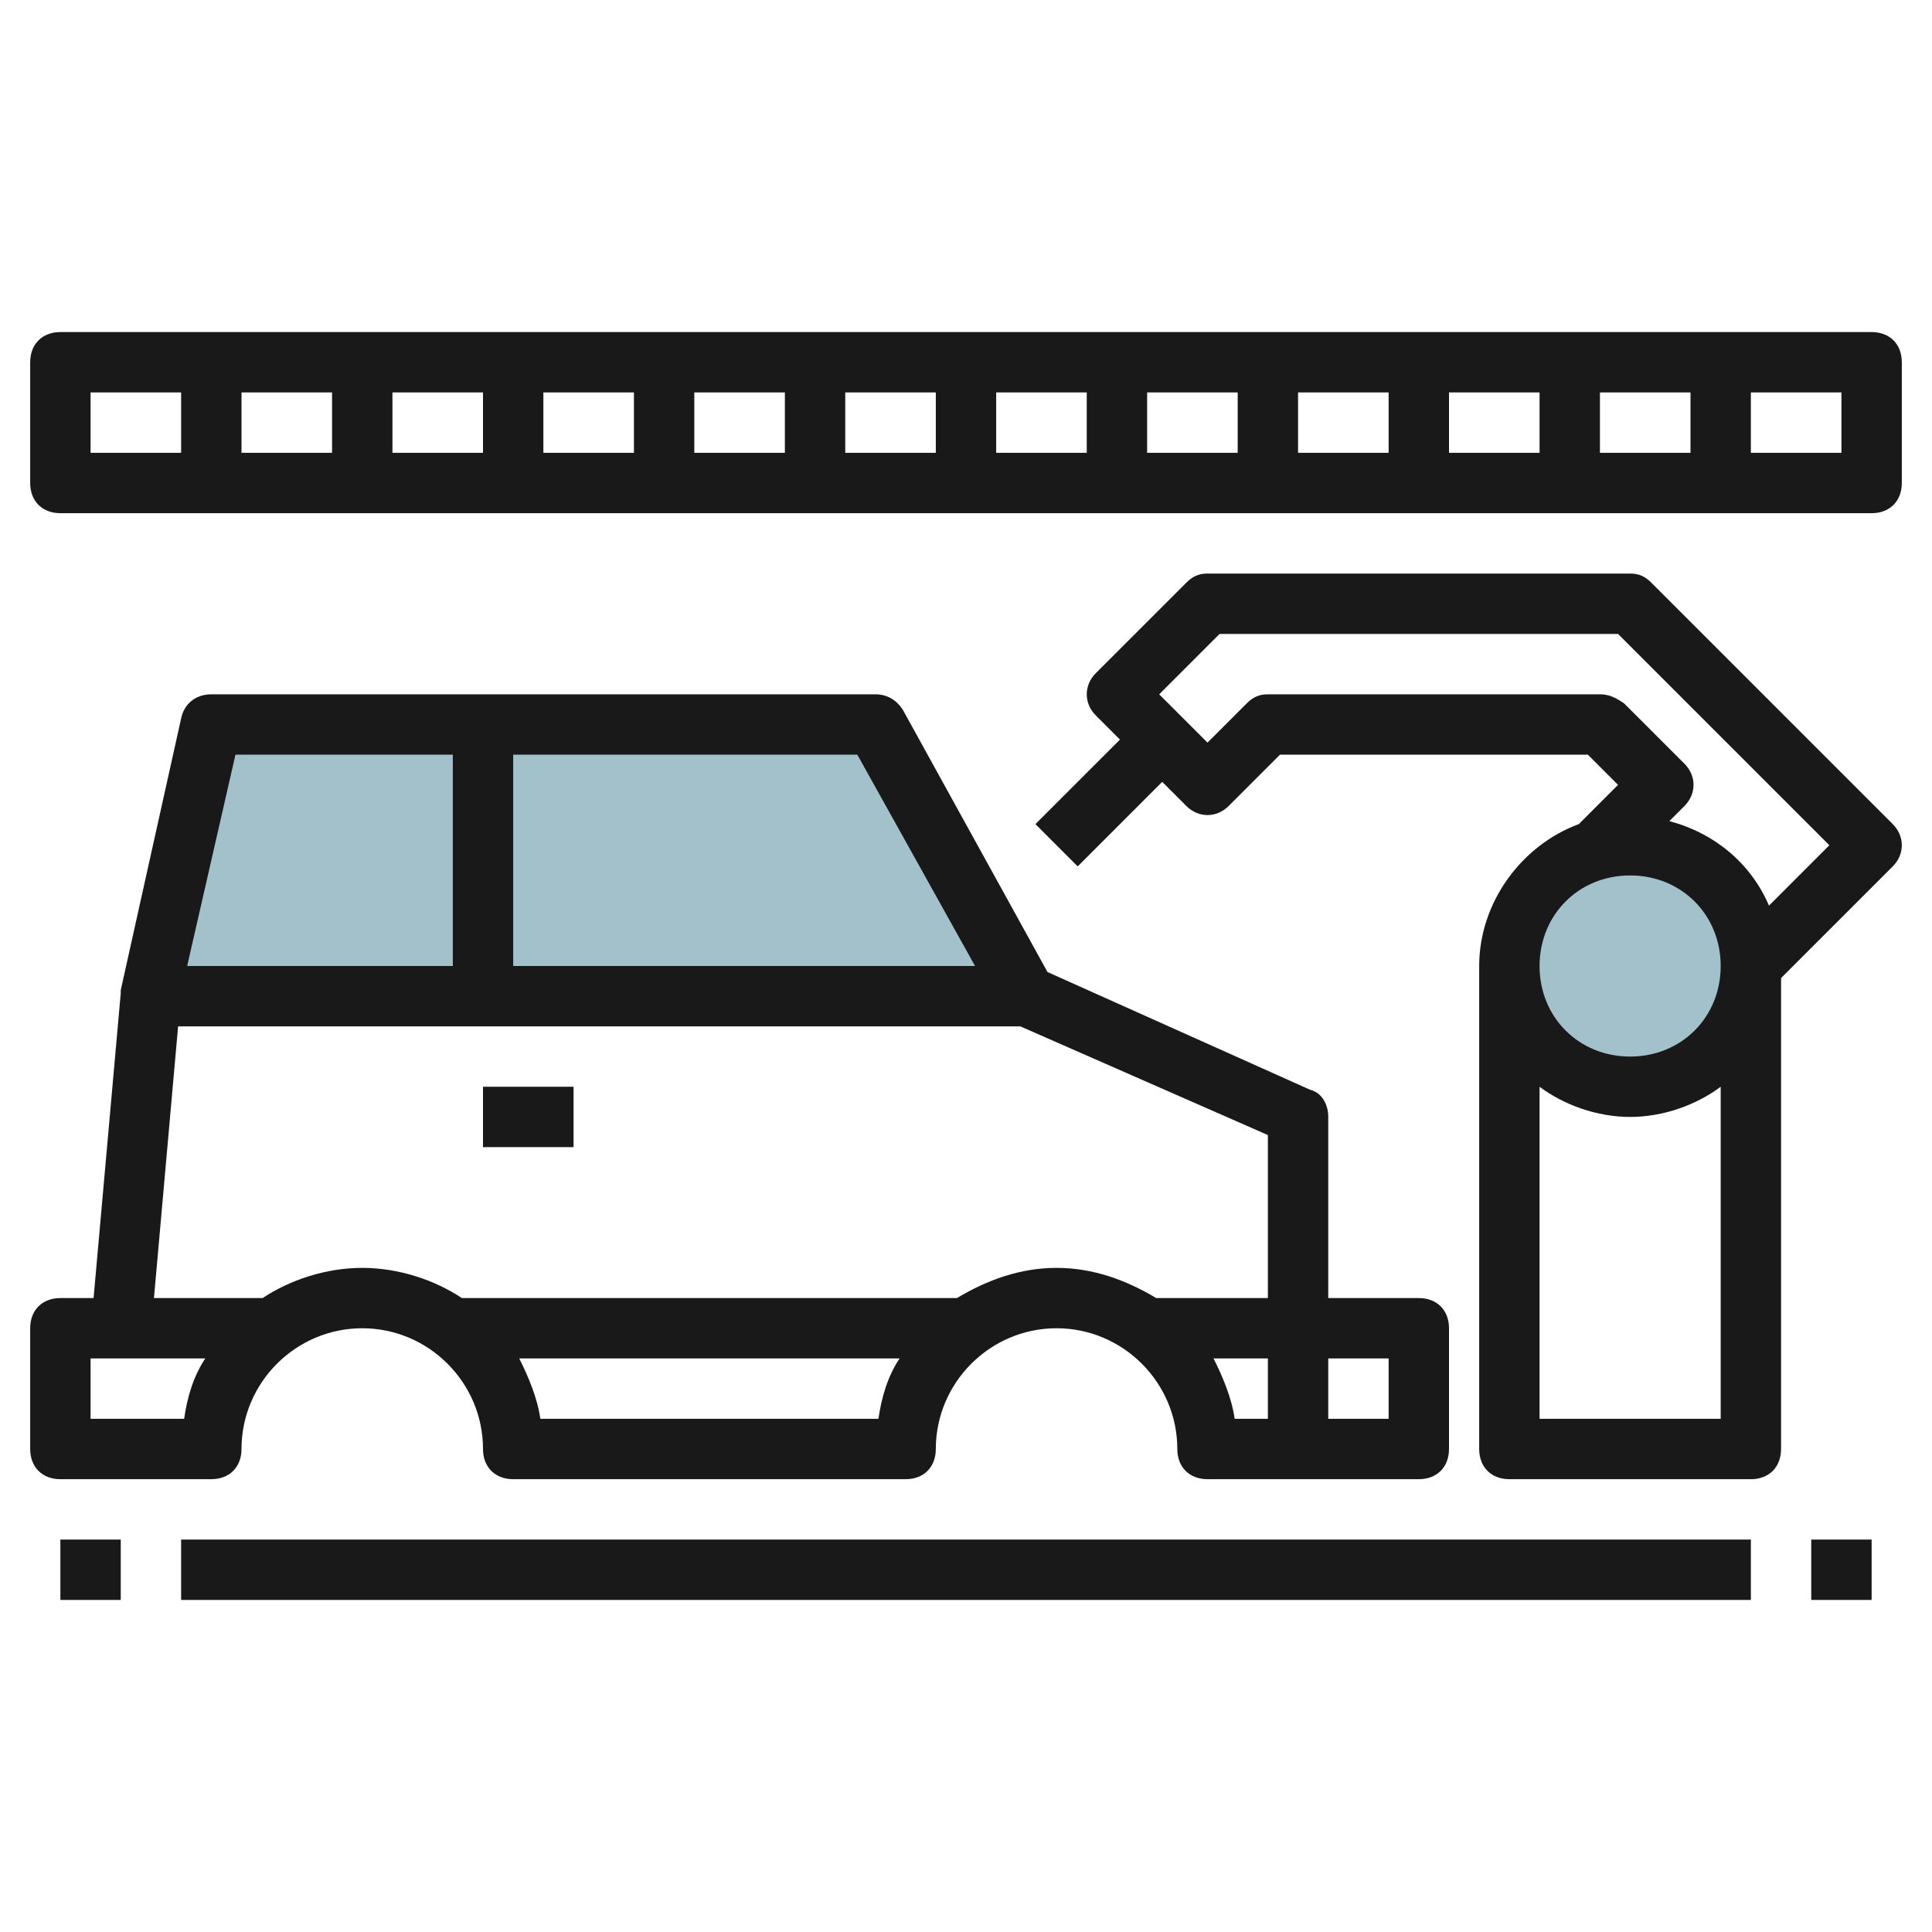
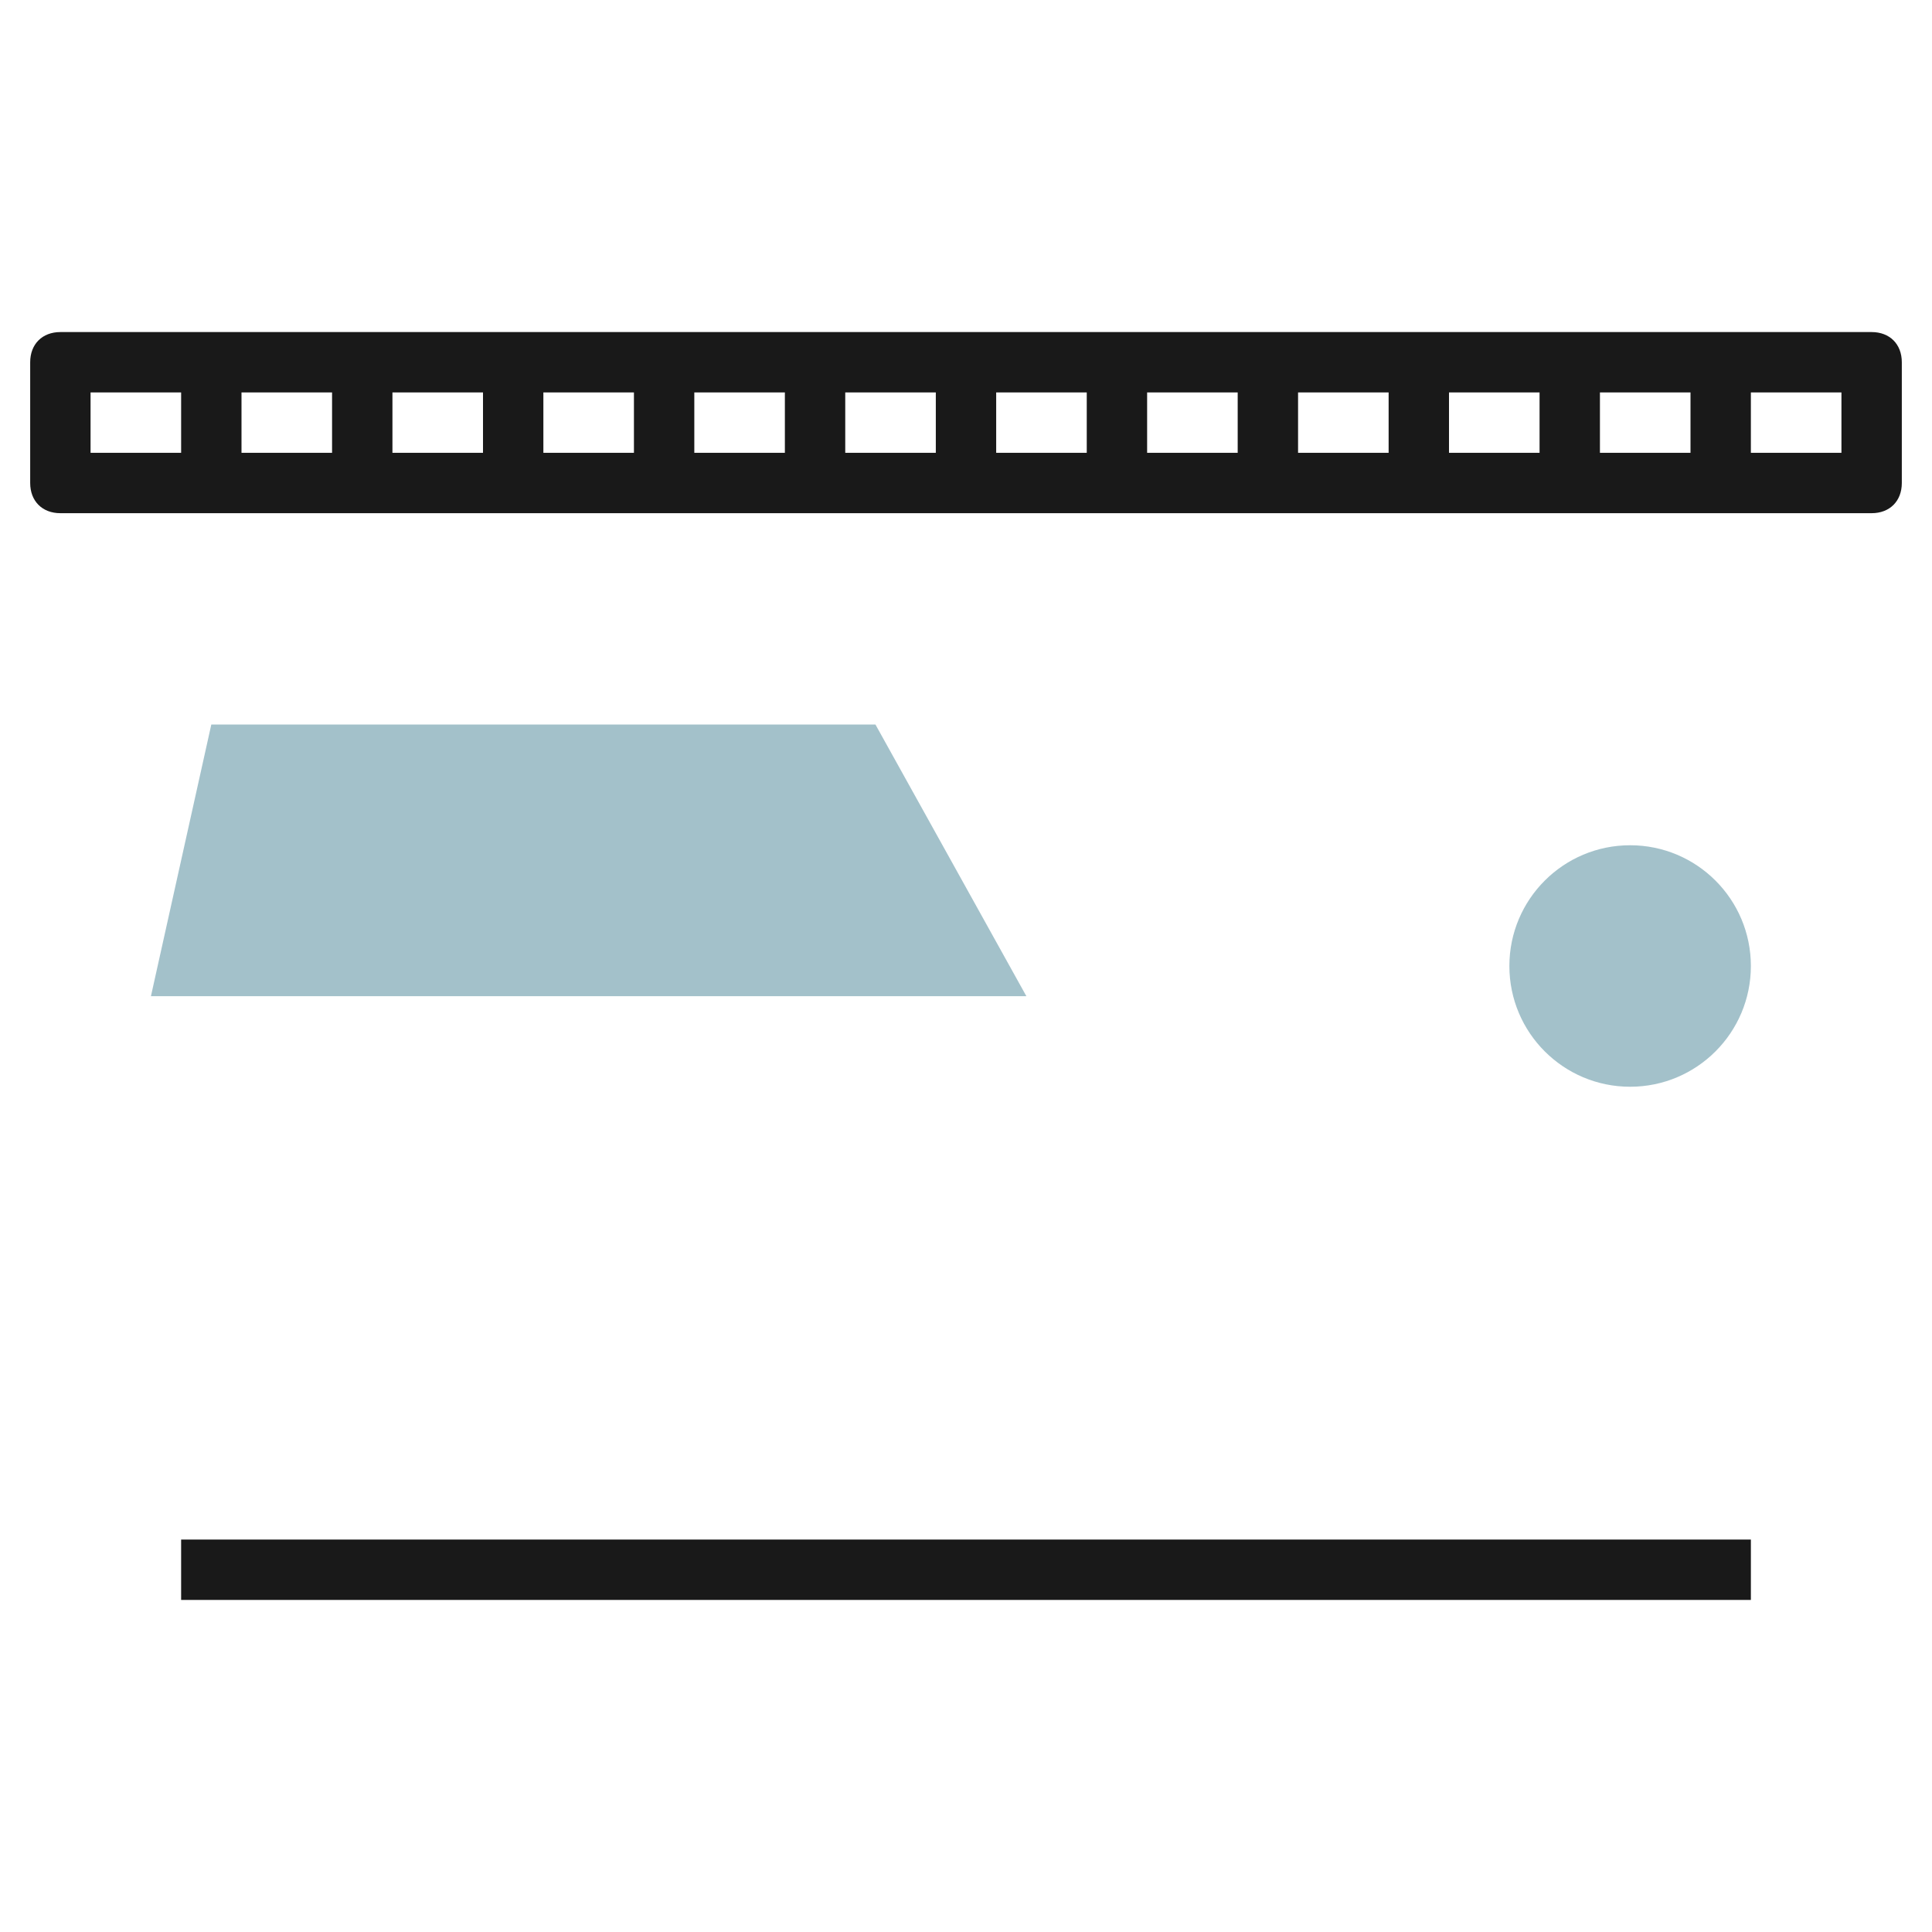
<svg xmlns="http://www.w3.org/2000/svg" id="Artboard_01" enable-background="new 0 0 64 64" height="512" viewBox="0 0 64 64" width="512">
  <path d="m29 24h-22l-2 9h29z" fill="#a3c1ca" />
  <circle cx="54" cy="32" fill="#a3c1ca" r="4" />
  <g fill="#191919">
-     <path d="m7 49c.6 0 1-.4 1-1 0-2.2 1.8-4 4-4s4 1.8 4 4c0 .6.4 1 1 1h13c.6 0 1-.4 1-1 0-2.2 1.8-4 4-4s4 1.8 4 4c0 .6.4 1 1 1h7c.6 0 1-.4 1-1v-4c0-.6-.4-1-1-1h-3v-6c0-.4-.2-.8-.6-.9l-8.7-3.9-4.8-8.7c-.2-.3-.5-.5-.9-.5h-22c-.5 0-.9.3-1 .8l-2 9v.1l-.9 10.1h-1.1c-.6 0-1 .4-1 1v4c0 .6.4 1 1 1zm10.9-2c-.1-.7-.4-1.4-.7-2h12.6c-.4.6-.6 1.3-.7 2zm22.3-2h1.8v2h-1.1c-.1-.7-.4-1.4-.7-2zm5.8 0v2h-2v-2zm-13.7-13h-15.3v-7h11.4zm-24.5-7h7.2v7h-8.8zm-1.9 9h27.9l8.2 3.6v5.4h-3.7c-1-.6-2.1-1-3.3-1s-2.3.4-3.3 1h-16.4c-.9-.6-2.1-1-3.3-1s-2.4.4-3.3 1h-3.6zm-2.9 11h3.8c-.4.6-.6 1.3-.7 2h-3.1z" />
-     <path d="m54.7 19.3c-.2-.2-.4-.3-.7-.3h-14c-.3 0-.5.1-.7.3l-3 3c-.4.4-.4 1 0 1.4l.8.8-2.8 2.8 1.4 1.4 2.8-2.8.8.8c.4.4 1 .4 1.4 0l1.7-1.7h10.2l1 1-1.3 1.3c-1.9.7-3.3 2.6-3.3 4.7v16c0 .6.4 1 1 1h8c.6 0 1-.4 1-1v-15.6l3.7-3.7c.4-.4.4-1 0-1.4zm-.7 9.7c1.7 0 3 1.3 3 3s-1.3 3-3 3-3-1.3-3-3 1.3-3 3-3zm-3 18v-11c.8.6 1.9 1 3 1s2.2-.4 3-1v11zm7.6-17c-.6-1.4-1.8-2.4-3.3-2.8l.5-.5c.4-.4.4-1 0-1.4l-2-2c-.3-.2-.5-.3-.8-.3h-11c-.3 0-.5.1-.7.3l-1.3 1.3-1.6-1.6 2-2h13.2l7 7z" />
-     <path d="m2 51h2v2h-2z" />
    <path d="m6 51h52v2h-52z" />
-     <path d="m60 51h2v2h-2z" />
    <path d="m62 11h-60c-.6 0-1 .4-1 1v4c0 .6.4 1 1 1h60c.6 0 1-.4 1-1v-4c0-.6-.4-1-1-1zm-49 2h3v2h-3zm-2 2h-3v-2h3zm7-2h3v2h-3zm5 0h3v2h-3zm5 0h3v2h-3zm5 0h3v2h-3zm5 0h3v2h-3zm5 0h3v2h-3zm5 0h3v2h-3zm5 0h3v2h-3zm-50 0h3v2h-3zm58 2h-3v-2h3z" />
-     <path d="m16 36h3v2h-3z" />
  </g>
</svg>